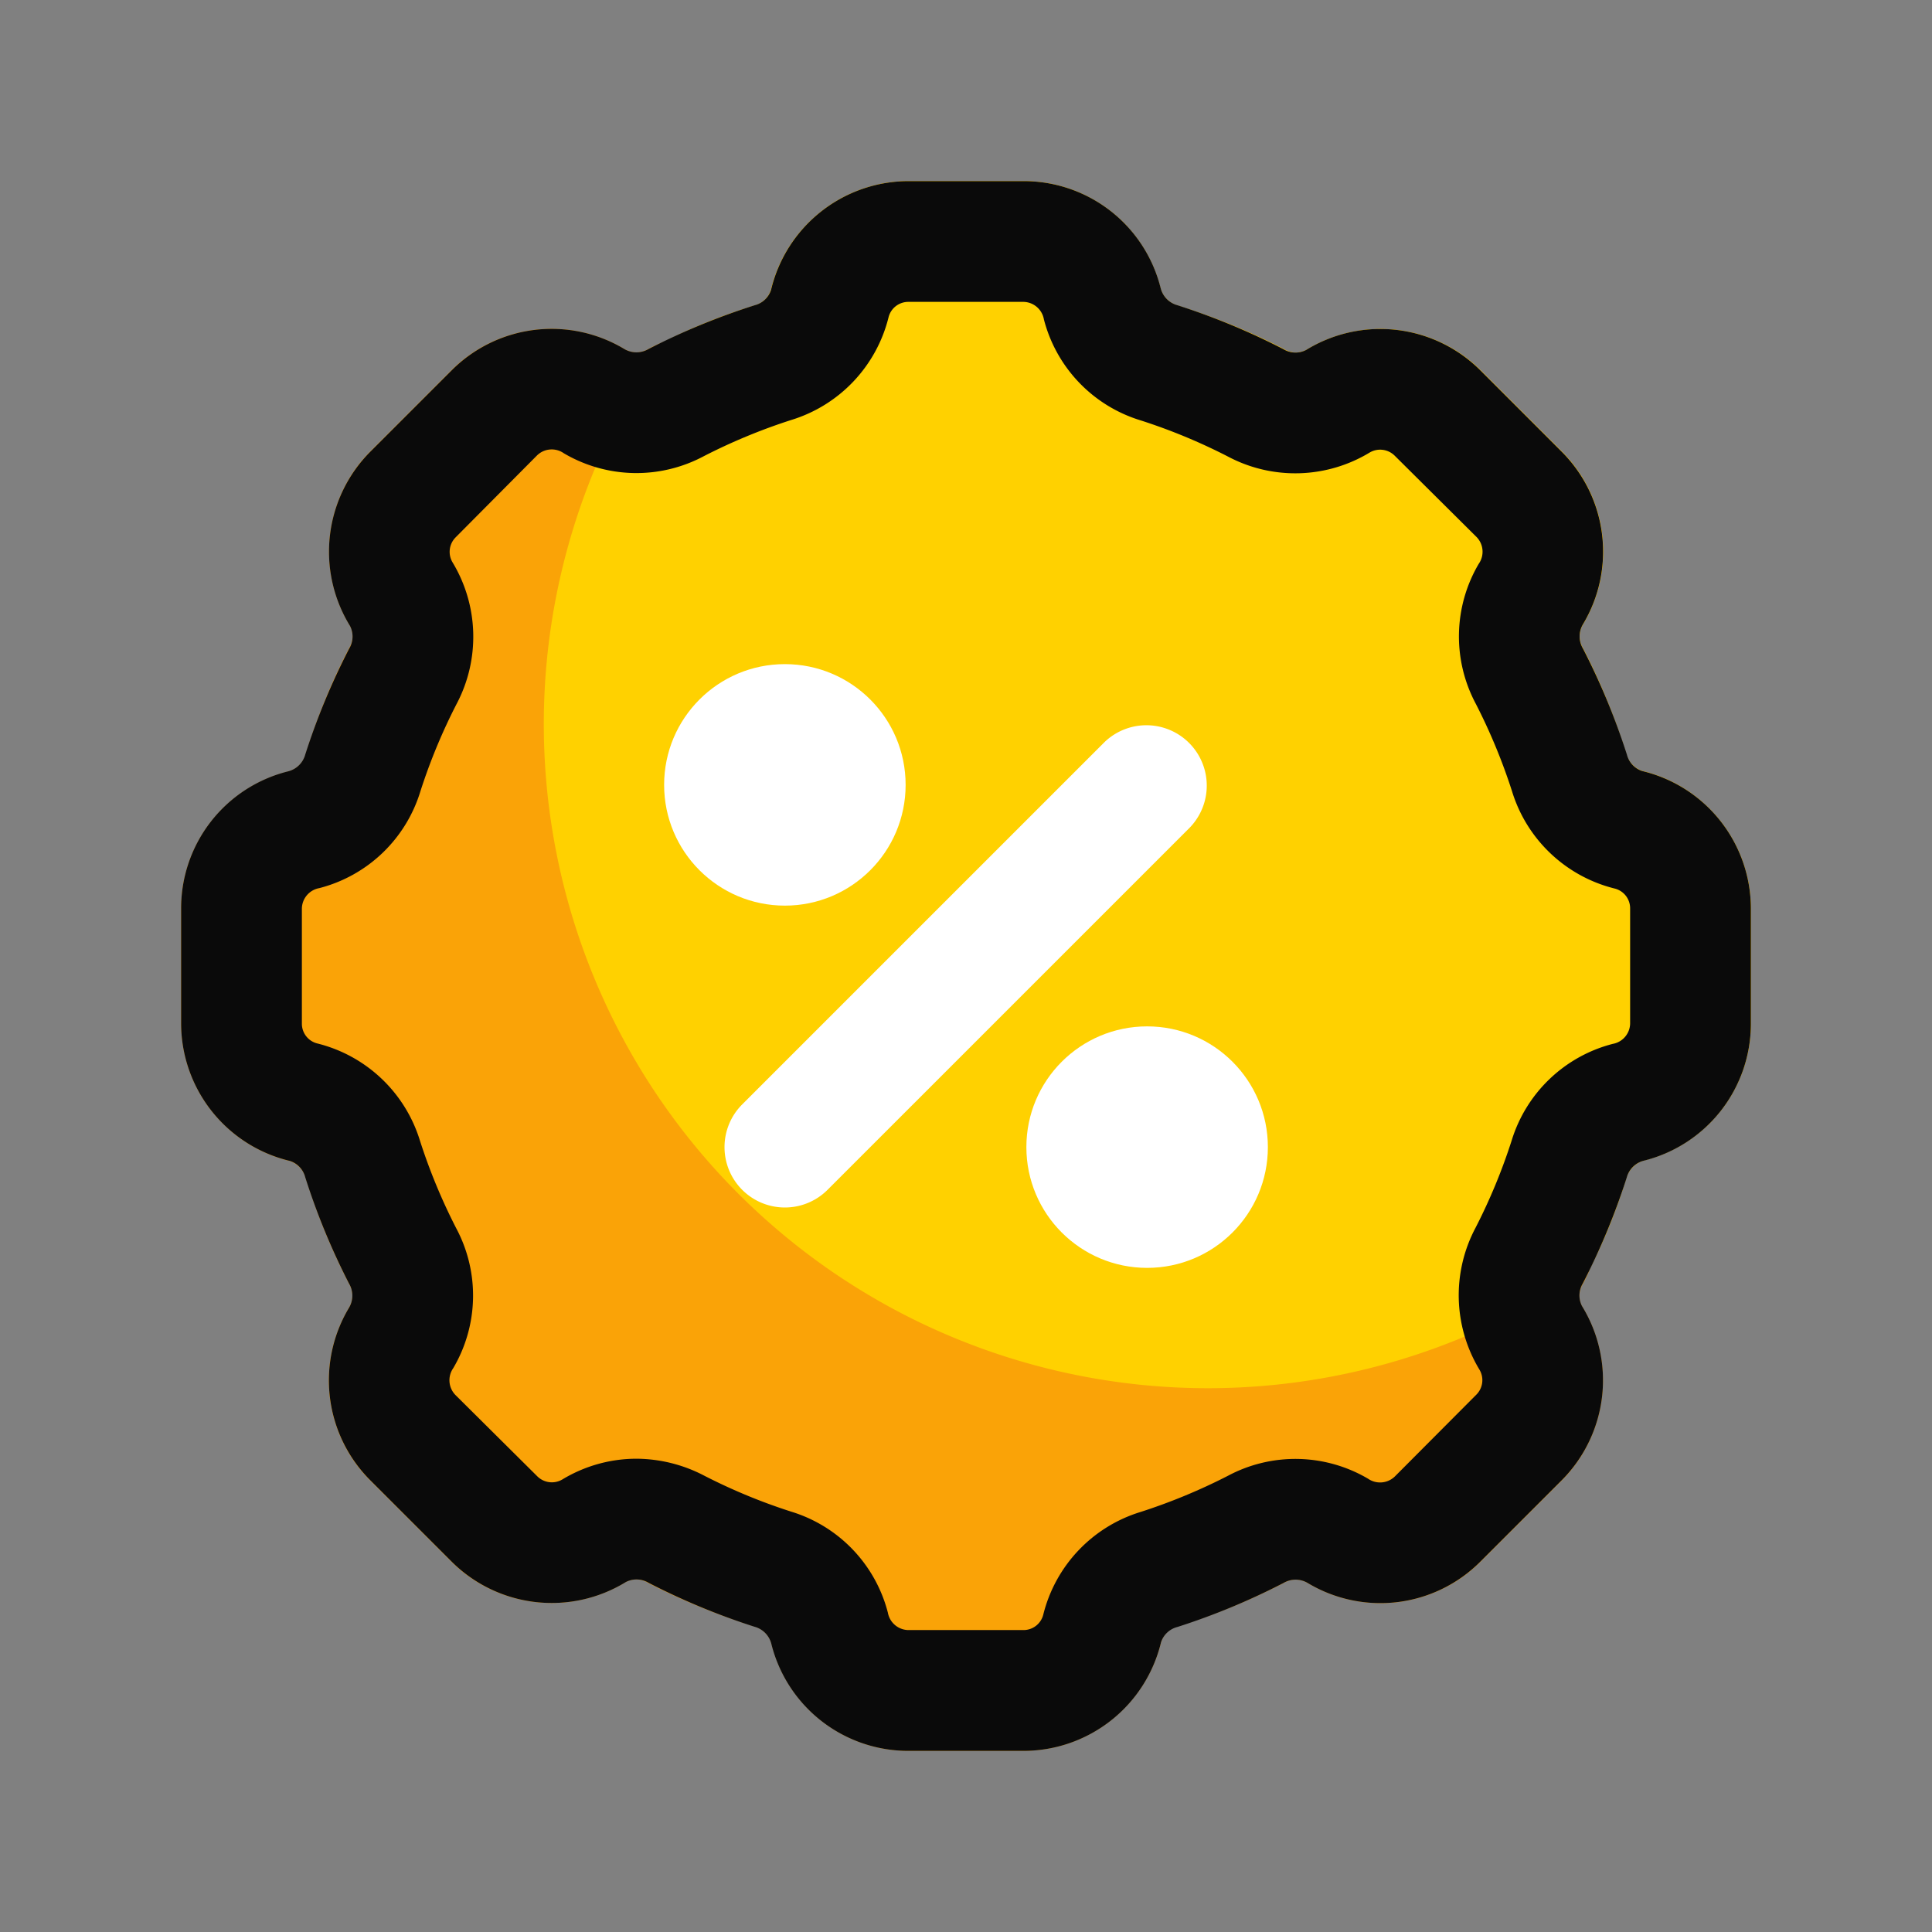
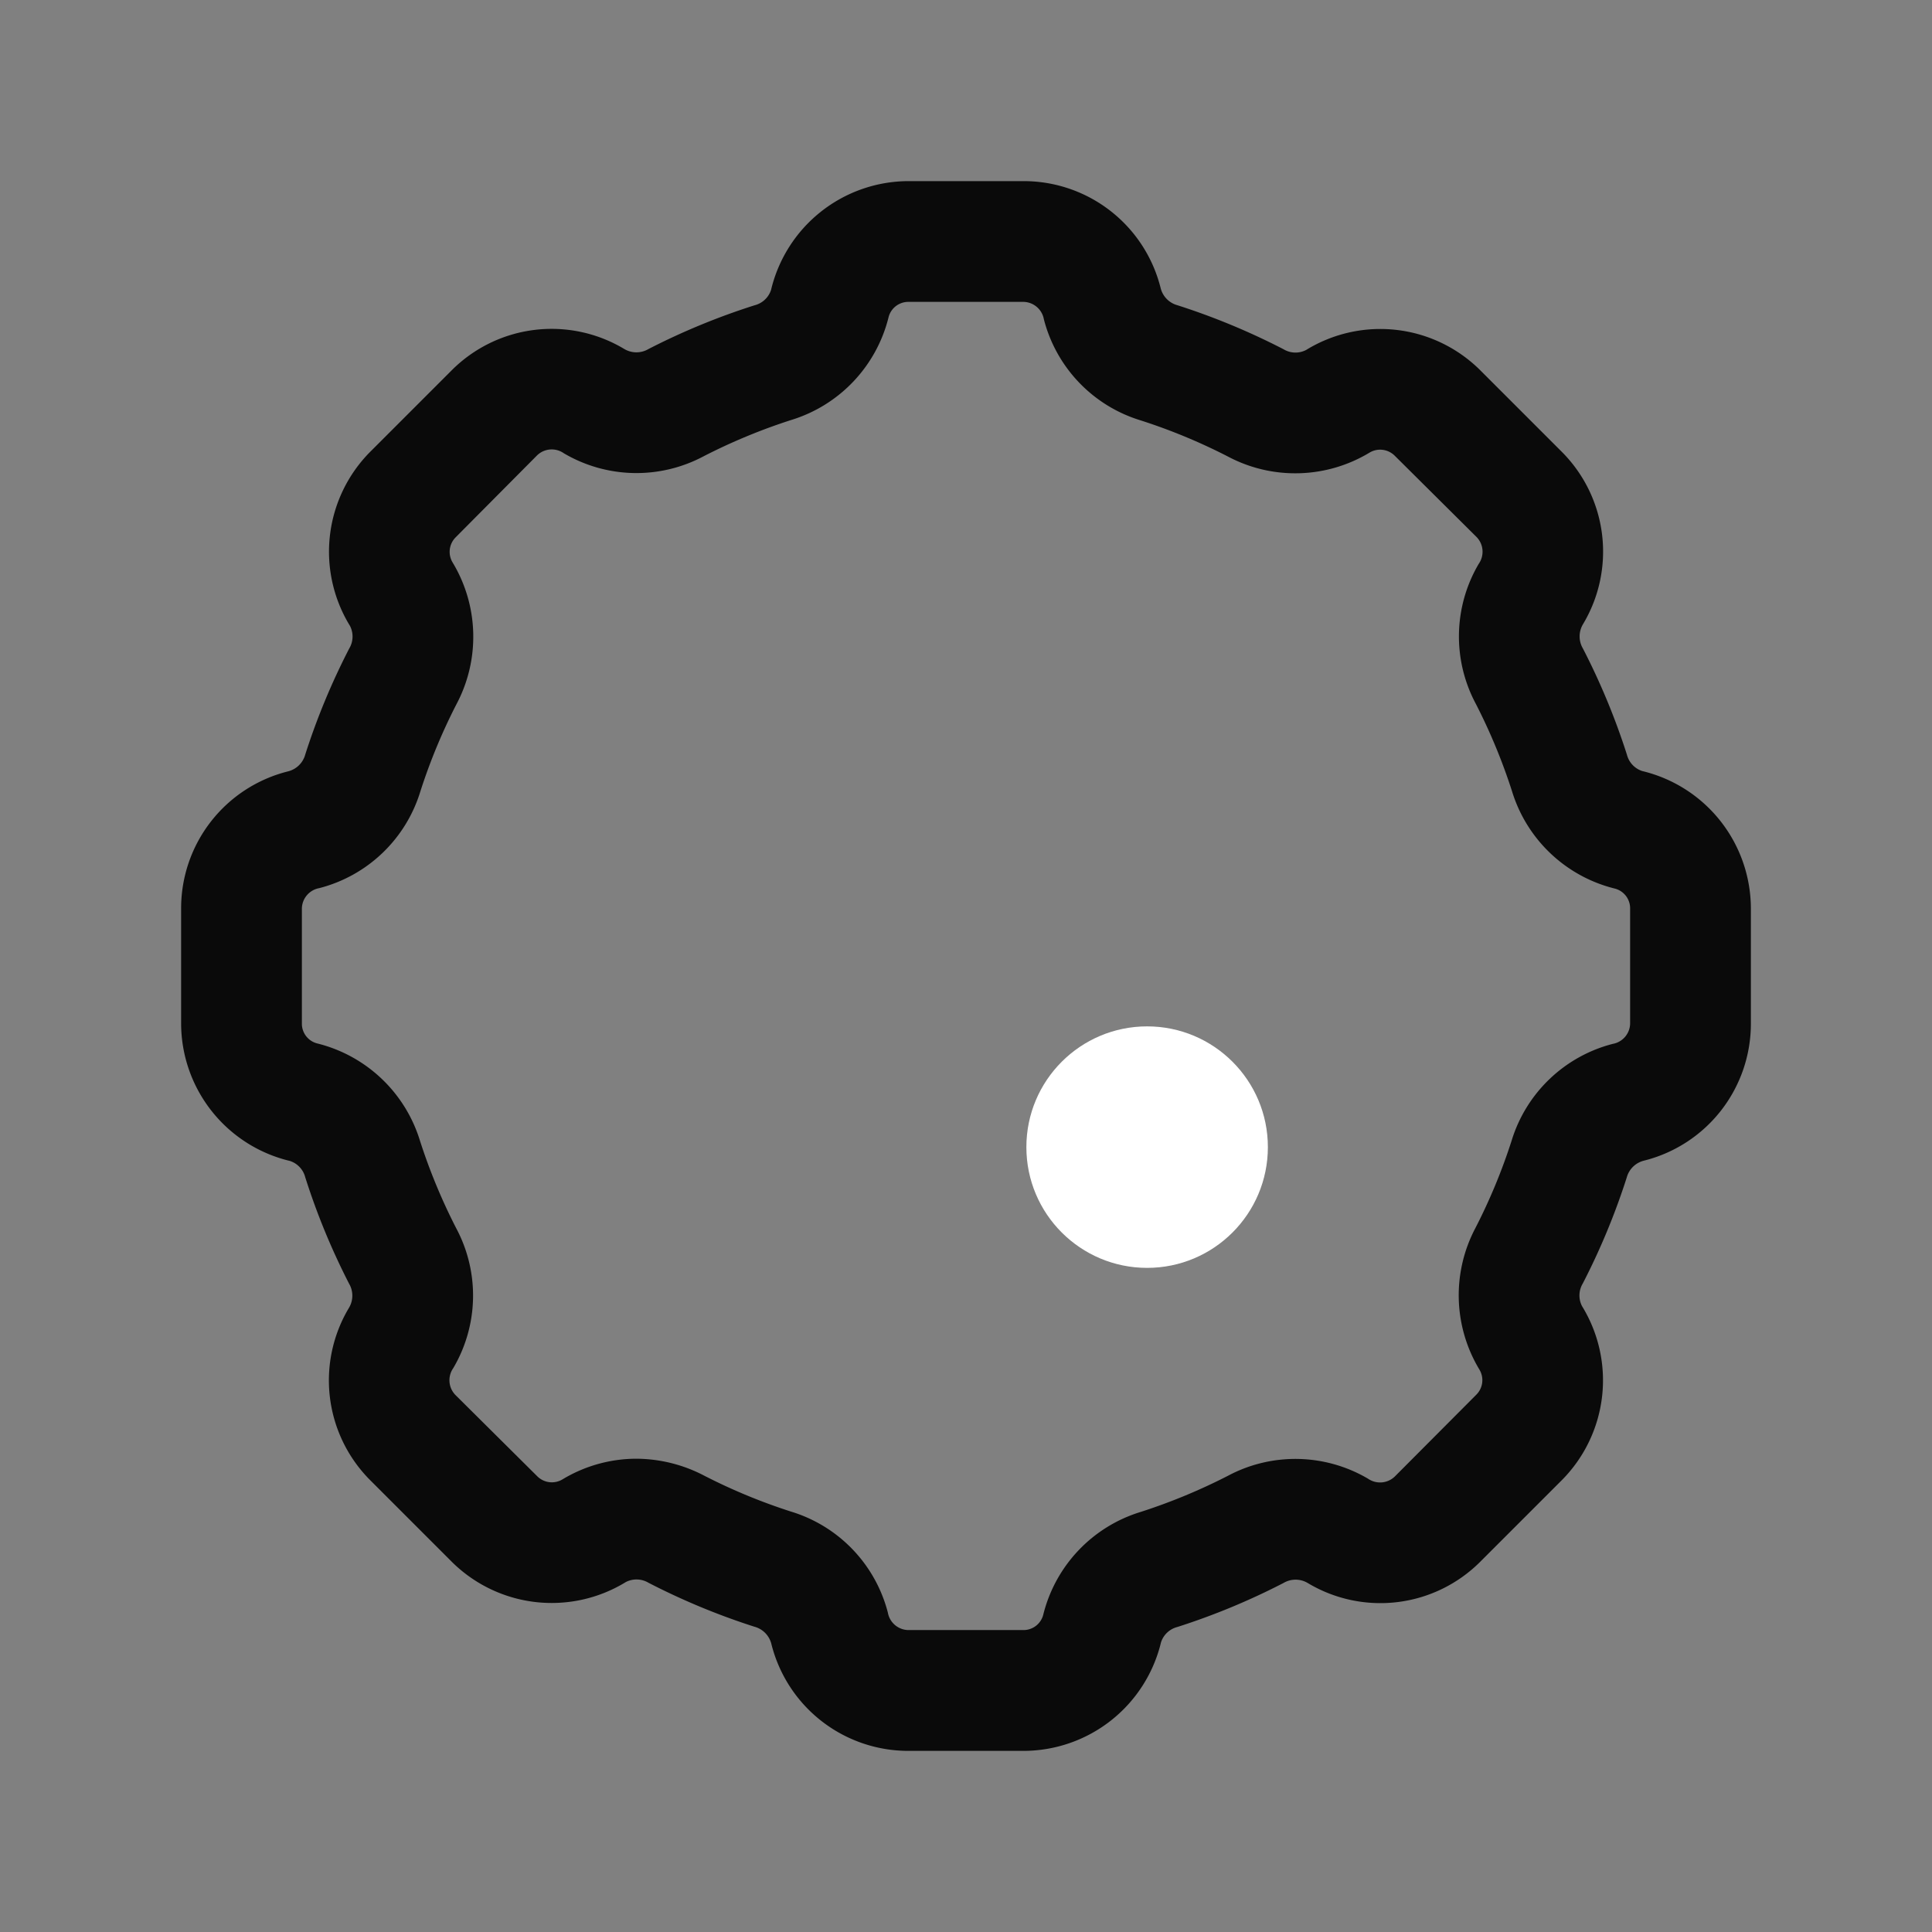
<svg xmlns="http://www.w3.org/2000/svg" id="Layer_1" height="512" viewBox="0 0 32 32" width="512" data-name="Layer 1">
  <rect x="0" y="0" width="32" height="32" fill="#808080" stroke="none" />
-   <path d="m29 15.05v1.9a2.334 2.334 0 0 1 -1.77 2.27.428.428 0 0 0 -.29.28 9.511 9.511 0 0 1 -.59 1.48 2.394 2.394 0 0 1 -.13.28.379.379 0 0 0 -.02.37 2.352 2.352 0 0 1 -.33 2.89l-1.35 1.35a2.344 2.344 0 0 1 -2.86.35.384.384 0 0 0 -.4 0 10.832 10.832 0 0 1 -1.76.72.392.392 0 0 0 -.27.26 2.348 2.348 0 0 1 -2.28 1.8h-1.9a2.334 2.334 0 0 1 -2.27-1.77.41.41 0 0 0 -.28-.29 10.832 10.832 0 0 1 -1.76-.72.379.379 0 0 0 -.37-.02 2.352 2.352 0 0 1 -2.89-.33l-1.35-1.35a2.344 2.344 0 0 1 -.35-2.86.384.384 0 0 0 0-.4 10.832 10.832 0 0 1 -.72-1.76.412.412 0 0 0 -.26-.27 2.348 2.348 0 0 1 -1.8-2.28v-1.9a2.334 2.334 0 0 1 1.77-2.27.41.41 0 0 0 .29-.28 10.832 10.832 0 0 1 .72-1.76.379.379 0 0 0 .02-.37 2.352 2.352 0 0 1 .33-2.89l1.35-1.35a2.344 2.344 0 0 1 2.86-.35.384.384 0 0 0 .4 0 2.394 2.394 0 0 1 .28-.13 9.511 9.511 0 0 1 1.48-.59.392.392 0 0 0 .27-.26 2.348 2.348 0 0 1 2.28-1.8h1.9a2.334 2.334 0 0 1 2.27 1.77.41.41 0 0 0 .28.29 10.832 10.832 0 0 1 1.76.72.379.379 0 0 0 .37.02 2.352 2.352 0 0 1 2.89.33l1.35 1.35a2.344 2.344 0 0 1 .35 2.86.384.384 0 0 0 0 .4 10.832 10.832 0 0 1 .72 1.76.412.412 0 0 0 .26.27 2.348 2.348 0 0 1 1.8 2.28z" fill="#faa307" />
-   <path d="m29 15.05v1.9a2.334 2.334 0 0 1 -1.77 2.27.428.428 0 0 0 -.29.28 9.511 9.511 0 0 1 -.59 1.48 11 11 0 0 1 -15.33-15.33 9.511 9.511 0 0 1 1.48-.59.392.392 0 0 0 .27-.26 2.348 2.348 0 0 1 2.28-1.8h1.9a2.334 2.334 0 0 1 2.27 1.77.41.41 0 0 0 .28.29 10.832 10.832 0 0 1 1.76.72.379.379 0 0 0 .37.02 2.352 2.352 0 0 1 2.89.33l1.35 1.35a2.344 2.344 0 0 1 .35 2.86.384.384 0 0 0 0 .4 10.832 10.832 0 0 1 .72 1.76.412.412 0 0 0 .26.27 2.348 2.348 0 0 1 1.8 2.28z" fill="#ffd100" />
  <g fill="#fff">
    <circle cx="19" cy="19" r="2" />
-     <circle cx="13" cy="13" r="2" />
-     <path d="m13 20a1 1 0 0 1 -.707-1.707l6-6a1 1 0 0 1 1.414 1.414l-6 6a1 1 0 0 1 -.707.293z" />
  </g>
  <path d="m16.954 29h-1.908a2.337 2.337 0 0 1 -2.27-1.772.393.393 0 0 0 -.279-.284 11.4 11.4 0 0 1 -1.757-.729.388.388 0 0 0 -.373-.012 2.348 2.348 0 0 1 -2.885-.336l-1.349-1.349a2.339 2.339 0 0 1 -.352-2.858.393.393 0 0 0 0-.4 11.42 11.42 0 0 1 -.725-1.76.385.385 0 0 0 -.254-.271 2.345 2.345 0 0 1 -1.802-2.275v-1.908a2.337 2.337 0 0 1 1.772-2.27.393.393 0 0 0 .284-.279 11.4 11.4 0 0 1 .729-1.757.385.385 0 0 0 .012-.373 2.347 2.347 0 0 1 .336-2.885l1.349-1.349a2.339 2.339 0 0 1 2.859-.352.393.393 0 0 0 .4 0 11.368 11.368 0 0 1 1.759-.725.385.385 0 0 0 .271-.254 2.345 2.345 0 0 1 2.275-1.802h1.908a2.337 2.337 0 0 1 2.27 1.772.393.393 0 0 0 .279.284 11.4 11.4 0 0 1 1.757.729.383.383 0 0 0 .373.012 2.346 2.346 0 0 1 2.885.336l1.349 1.349a2.339 2.339 0 0 1 .351 2.859.394.394 0 0 0 0 .4 11.42 11.42 0 0 1 .729 1.759.385.385 0 0 0 .254.271 2.345 2.345 0 0 1 1.799 2.275v1.908a2.337 2.337 0 0 1 -1.771 2.27.393.393 0 0 0 -.285.279 11.4 11.4 0 0 1 -.729 1.757.385.385 0 0 0 -.012.373 2.347 2.347 0 0 1 -.336 2.885l-1.349 1.349a2.339 2.339 0 0 1 -2.859.352.393.393 0 0 0 -.4 0 11.368 11.368 0 0 1 -1.758.729.385.385 0 0 0 -.271.254 2.345 2.345 0 0 1 -2.276 1.798zm-6.418-4.839a2.445 2.445 0 0 1 1.121.277 9.52 9.52 0 0 0 1.449.6 2.367 2.367 0 0 1 1.6 1.673.35.35 0 0 0 .337.288h1.908a.337.337 0 0 0 .329-.256 2.377 2.377 0 0 1 1.611-1.7 9.627 9.627 0 0 0 1.449-.6 2.373 2.373 0 0 1 2.319.049.351.351 0 0 0 .442-.035l1.352-1.357a.34.34 0 0 0 .051-.415 2.382 2.382 0 0 1 -.066-2.346 9.52 9.52 0 0 0 .6-1.449 2.37 2.37 0 0 1 1.674-1.6.349.349 0 0 0 .288-.336v-1.908a.337.337 0 0 0 -.256-.329 2.377 2.377 0 0 1 -1.7-1.611 9.627 9.627 0 0 0 -.6-1.449 2.368 2.368 0 0 1 .049-2.319.349.349 0 0 0 -.035-.442l-1.358-1.349a.342.342 0 0 0 -.415-.051 2.379 2.379 0 0 1 -2.346.066 9.52 9.52 0 0 0 -1.449-.6 2.367 2.367 0 0 1 -1.6-1.673.35.35 0 0 0 -.336-.289h-1.908a.337.337 0 0 0 -.329.256 2.377 2.377 0 0 1 -1.611 1.7 9.627 9.627 0 0 0 -1.449.6 2.368 2.368 0 0 1 -2.319-.049.348.348 0 0 0 -.442.035l-1.349 1.358a.34.34 0 0 0 -.051.415 2.382 2.382 0 0 1 .066 2.346 9.52 9.52 0 0 0 -.6 1.449 2.367 2.367 0 0 1 -1.673 1.6.35.35 0 0 0 -.289.336v1.908a.337.337 0 0 0 .256.329 2.377 2.377 0 0 1 1.7 1.611 9.627 9.627 0 0 0 .6 1.449 2.366 2.366 0 0 1 -.049 2.318.35.35 0 0 0 .035.443l1.358 1.349a.342.342 0 0 0 .415.051 2.375 2.375 0 0 1 1.221-.343z" fill="#0a0a0a" />
</svg>